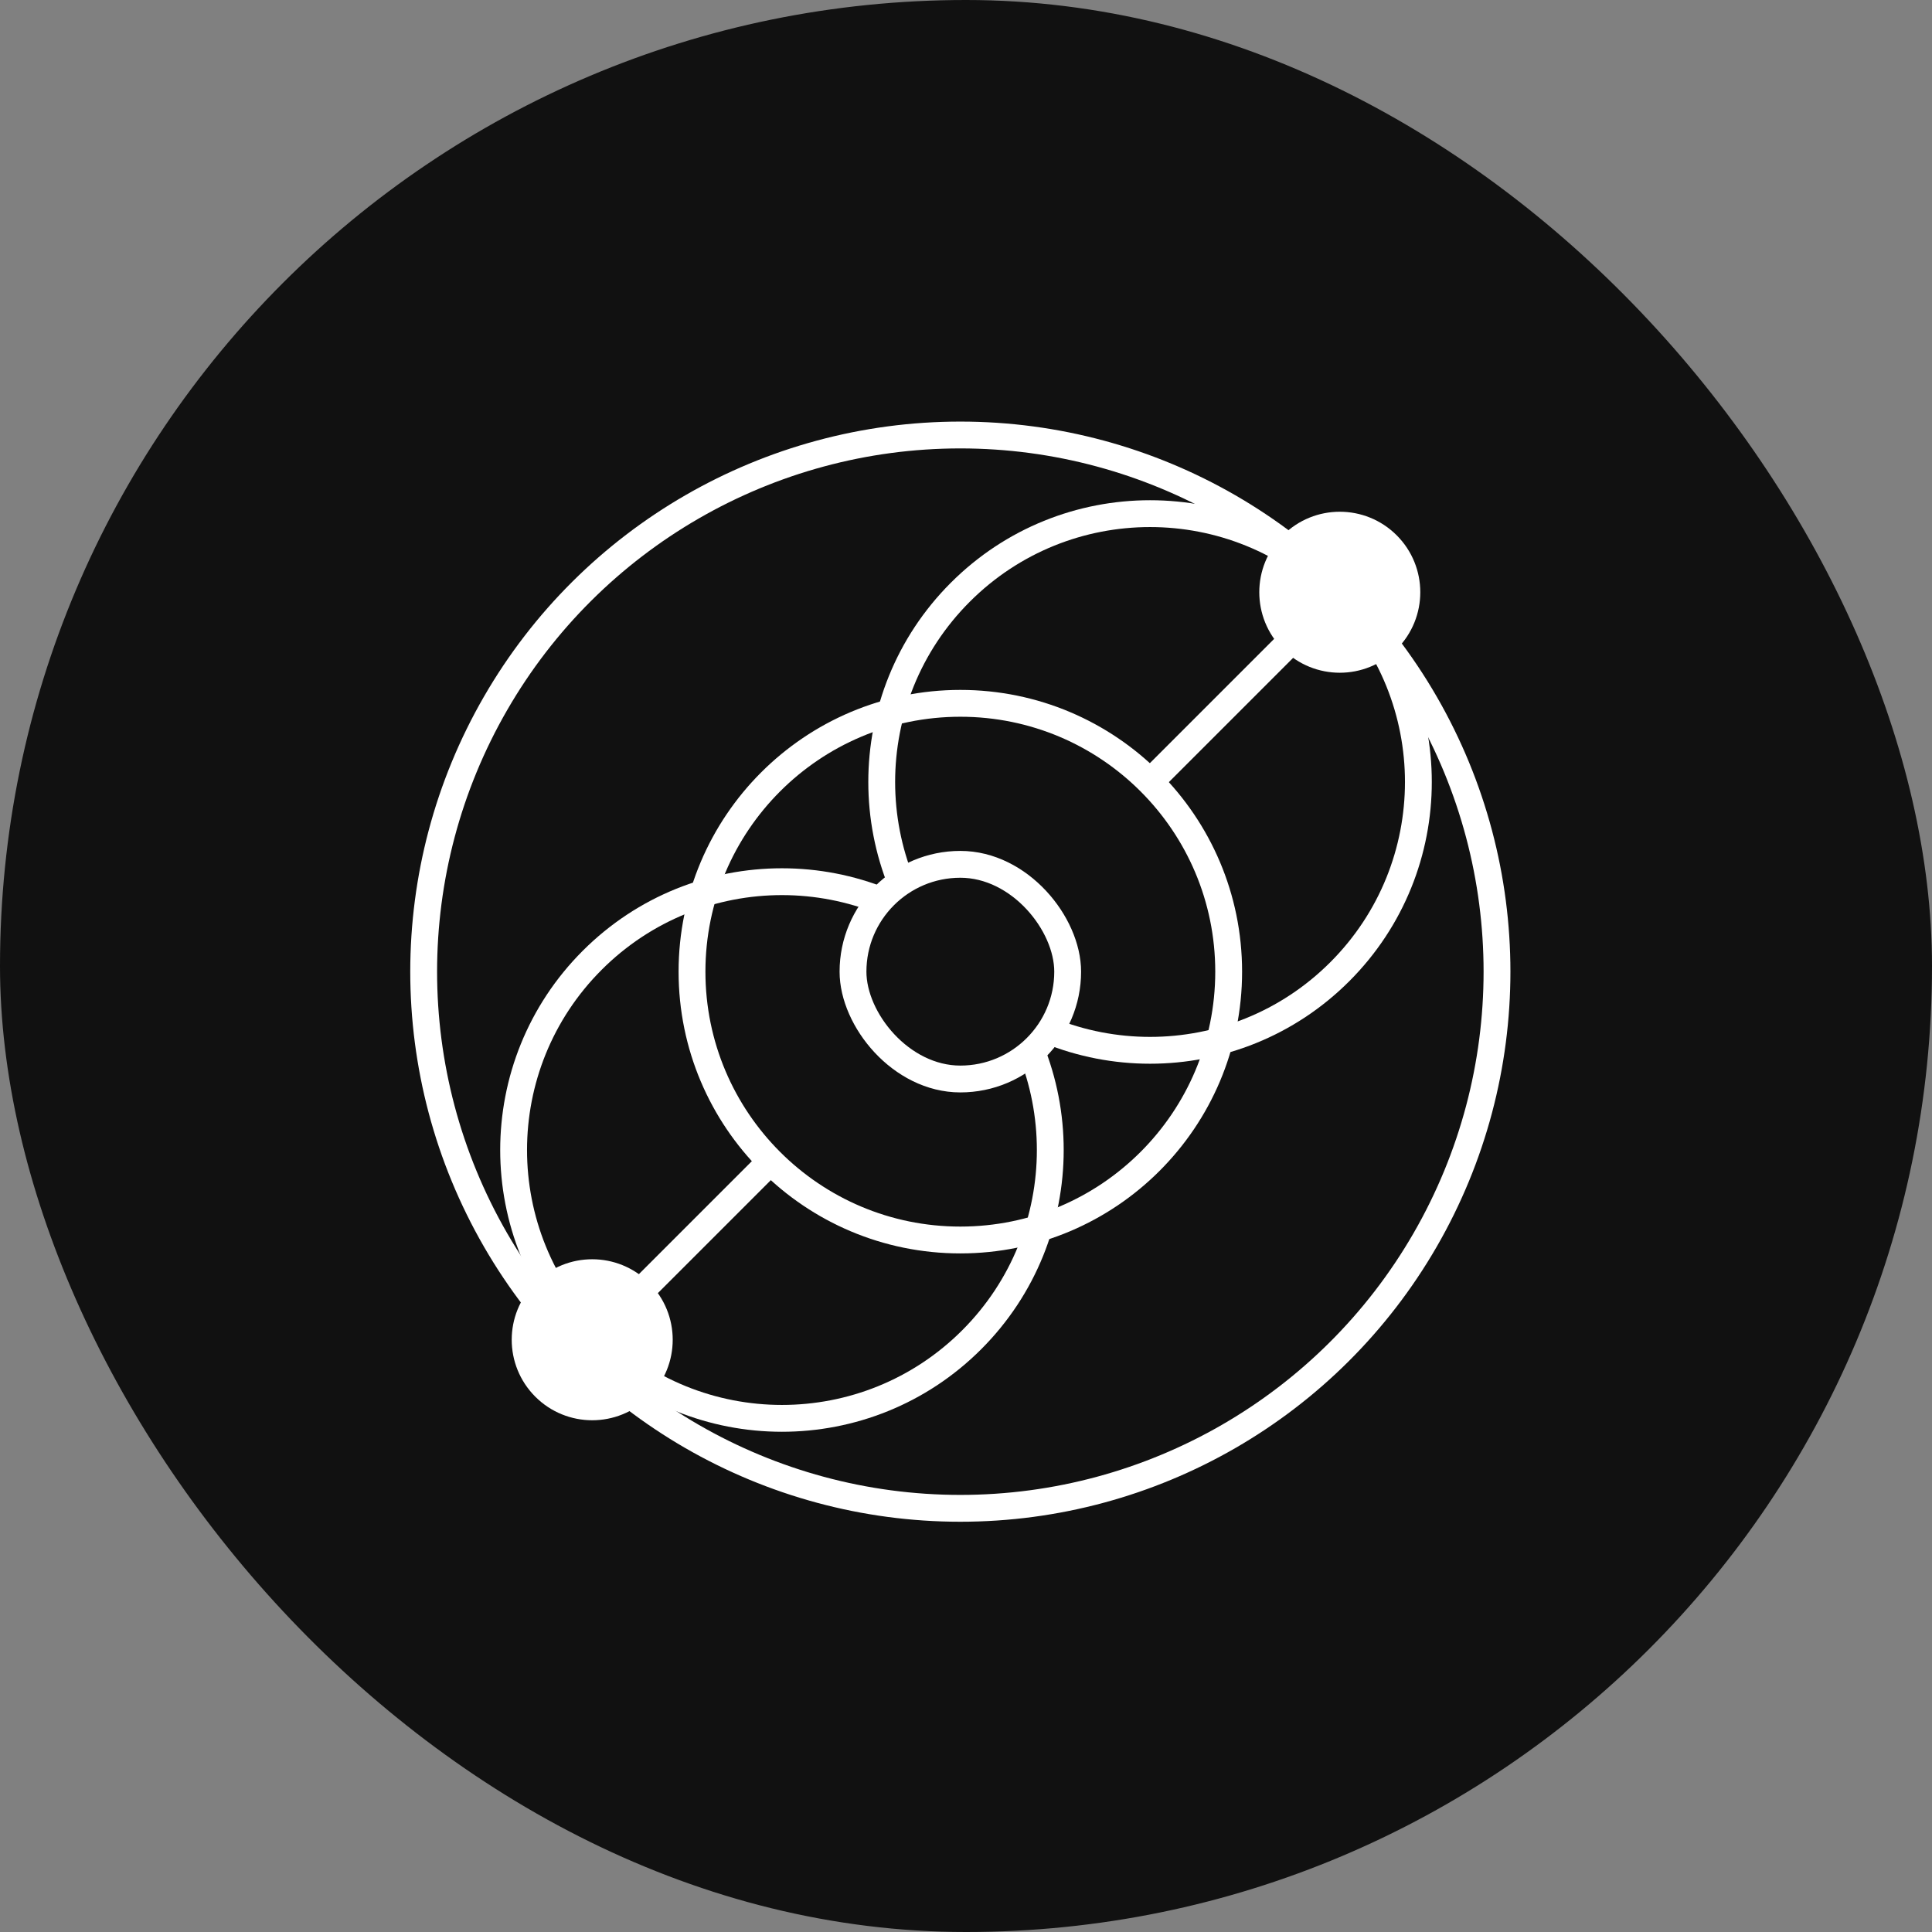
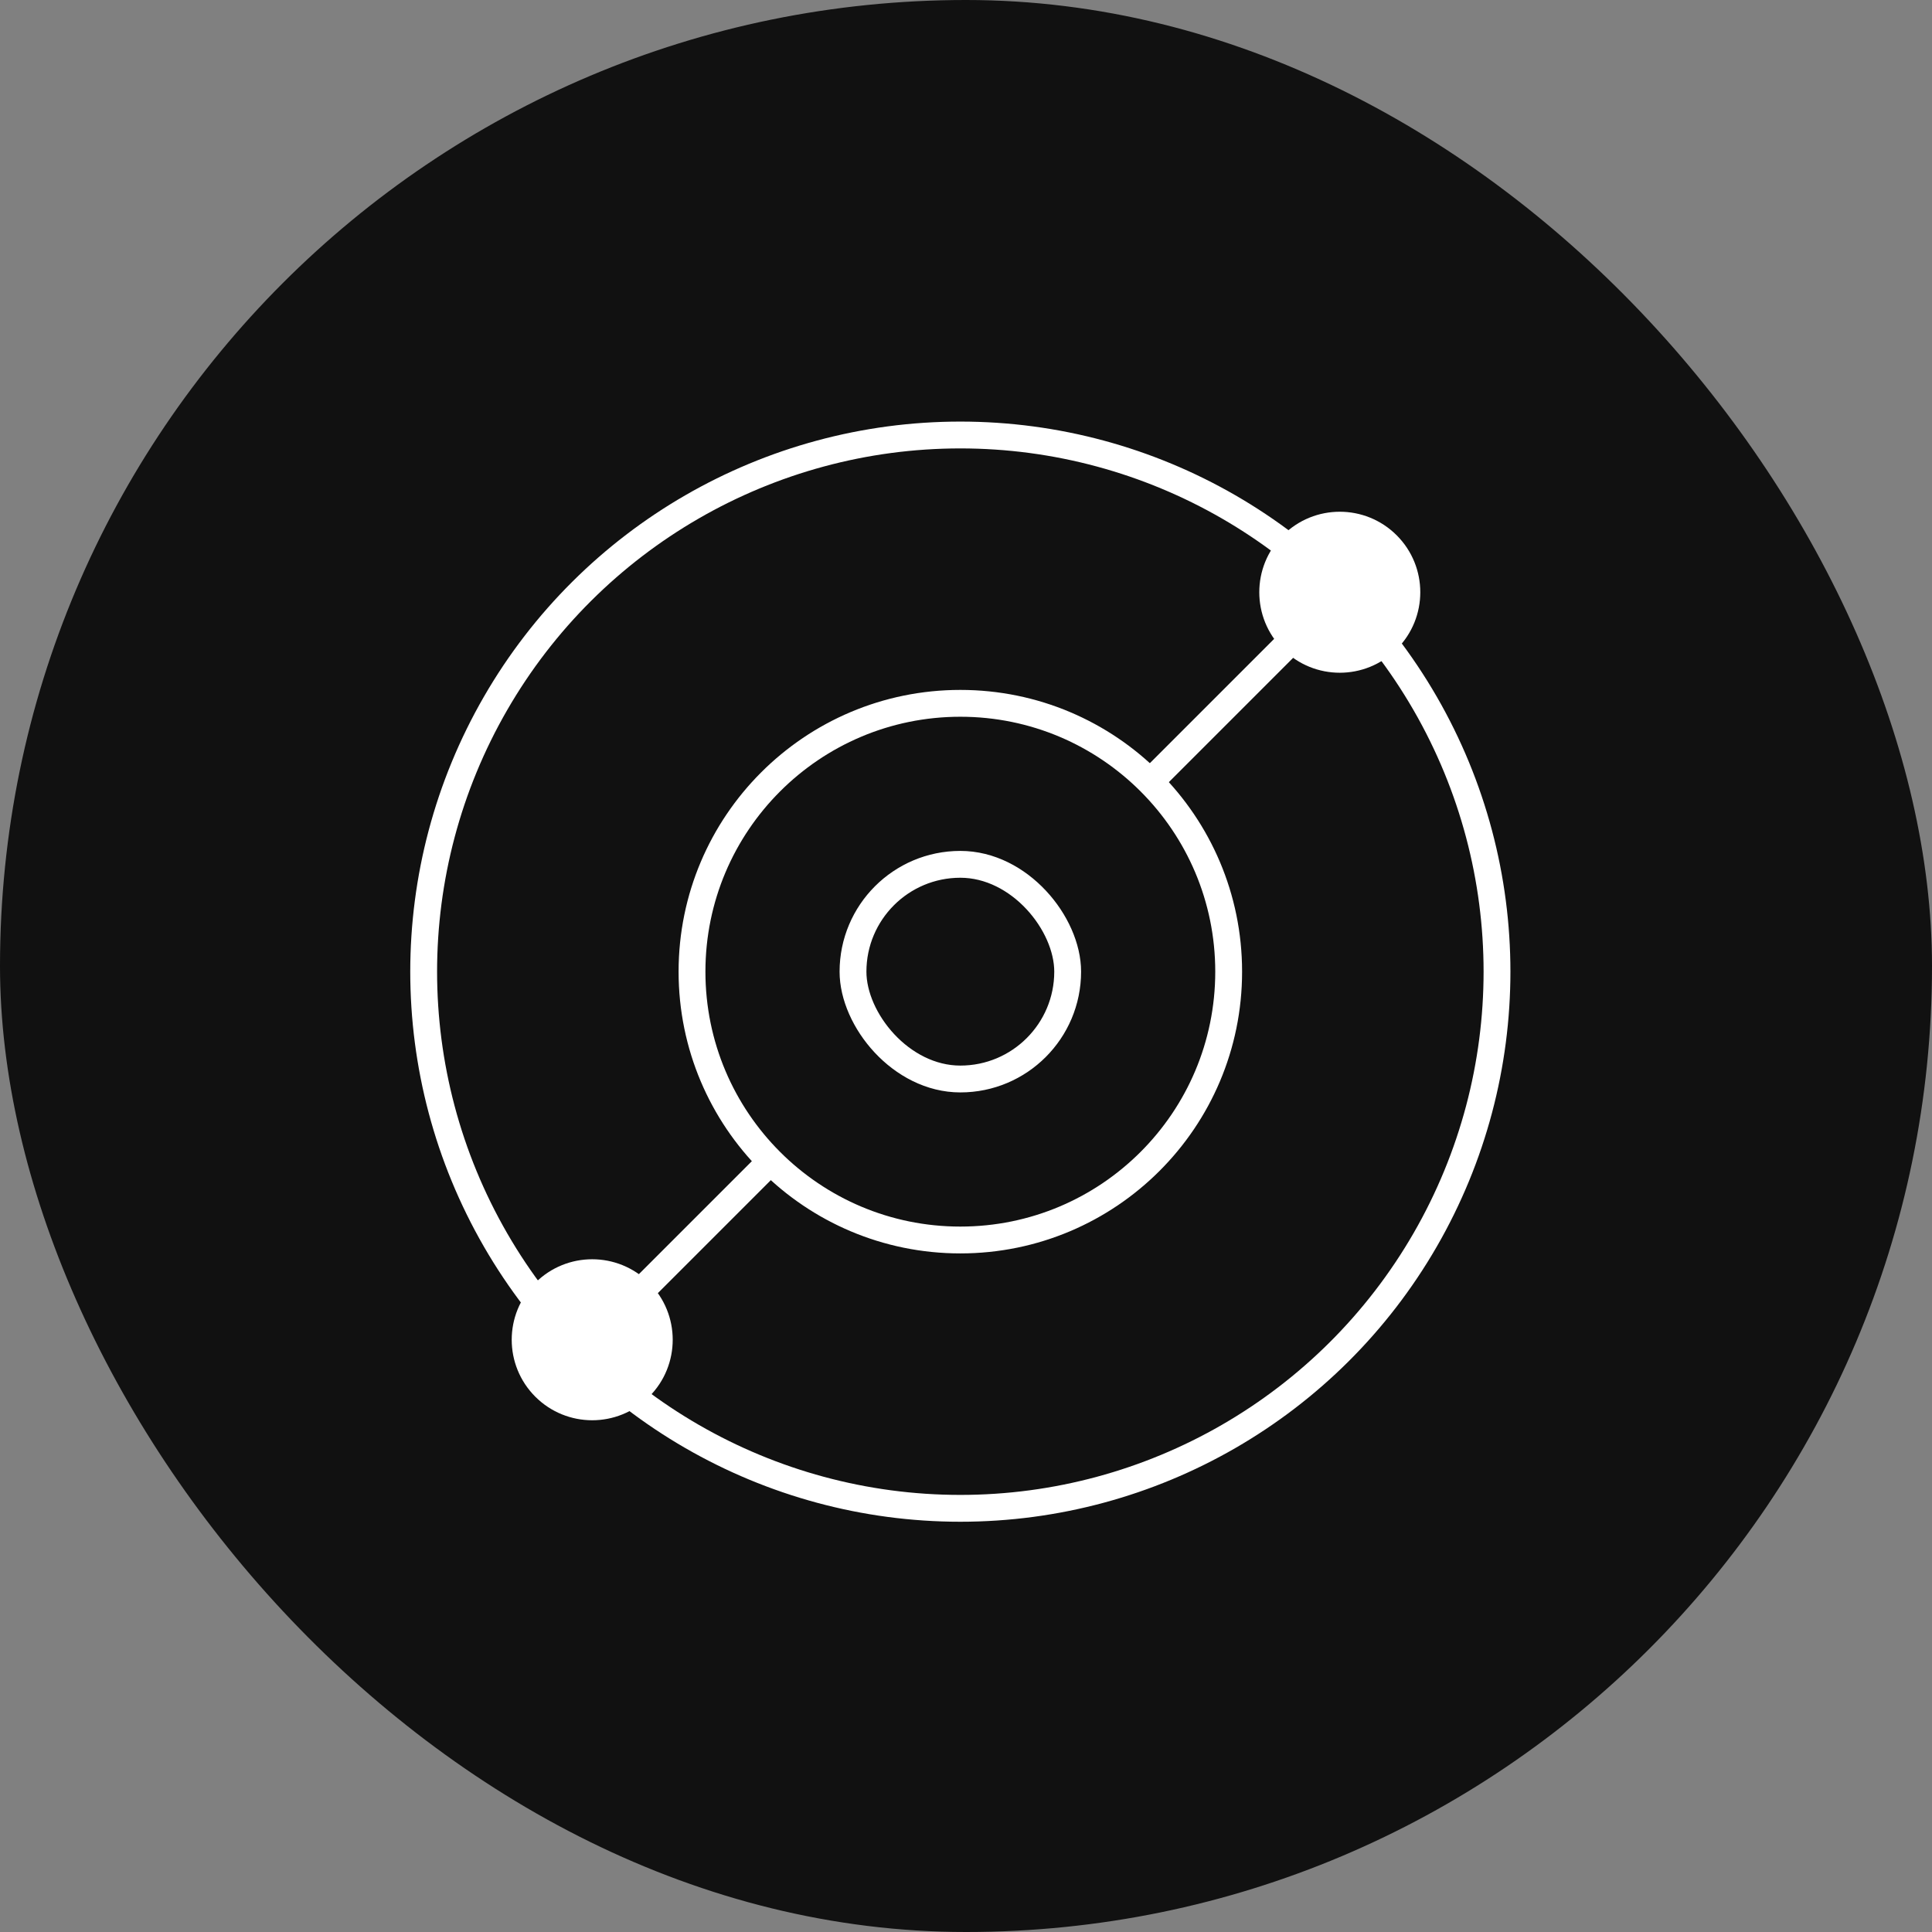
<svg xmlns="http://www.w3.org/2000/svg" width="72" height="72" viewBox="0 0 72 72" fill="none">
  <rect x="0" y="0" width="72" height="72" fill="#808080" stroke="none" />
  <rect width="72" height="72" rx="36" fill="#111111" />
  <circle cx="35.789" cy="36.211" r="20" transform="rotate(90 35.789 36.211)" stroke="white" />
  <path d="M49.93 22.07L21.645 50.355" stroke="white" stroke-linejoin="round" />
  <circle cx="35.789" cy="36.211" r="10" transform="rotate(90 35.789 36.211)" fill="#111111" stroke="white" />
-   <circle cx="42.859" cy="29.142" r="10" transform="rotate(45 42.859 29.142)" stroke="white" />
-   <circle cx="29.141" cy="42.858" r="10" transform="rotate(-135 29.141 42.858)" stroke="white" />
  <rect x="31.789" y="32.211" width="8" height="8" rx="4" fill="#111111" stroke="white" />
  <circle cx="49.93" cy="22.071" r="3" transform="rotate(45 49.93 22.071)" fill="white" />
  <circle cx="22.07" cy="49.929" r="3" transform="rotate(-135 22.07 49.929)" fill="white" />
</svg>